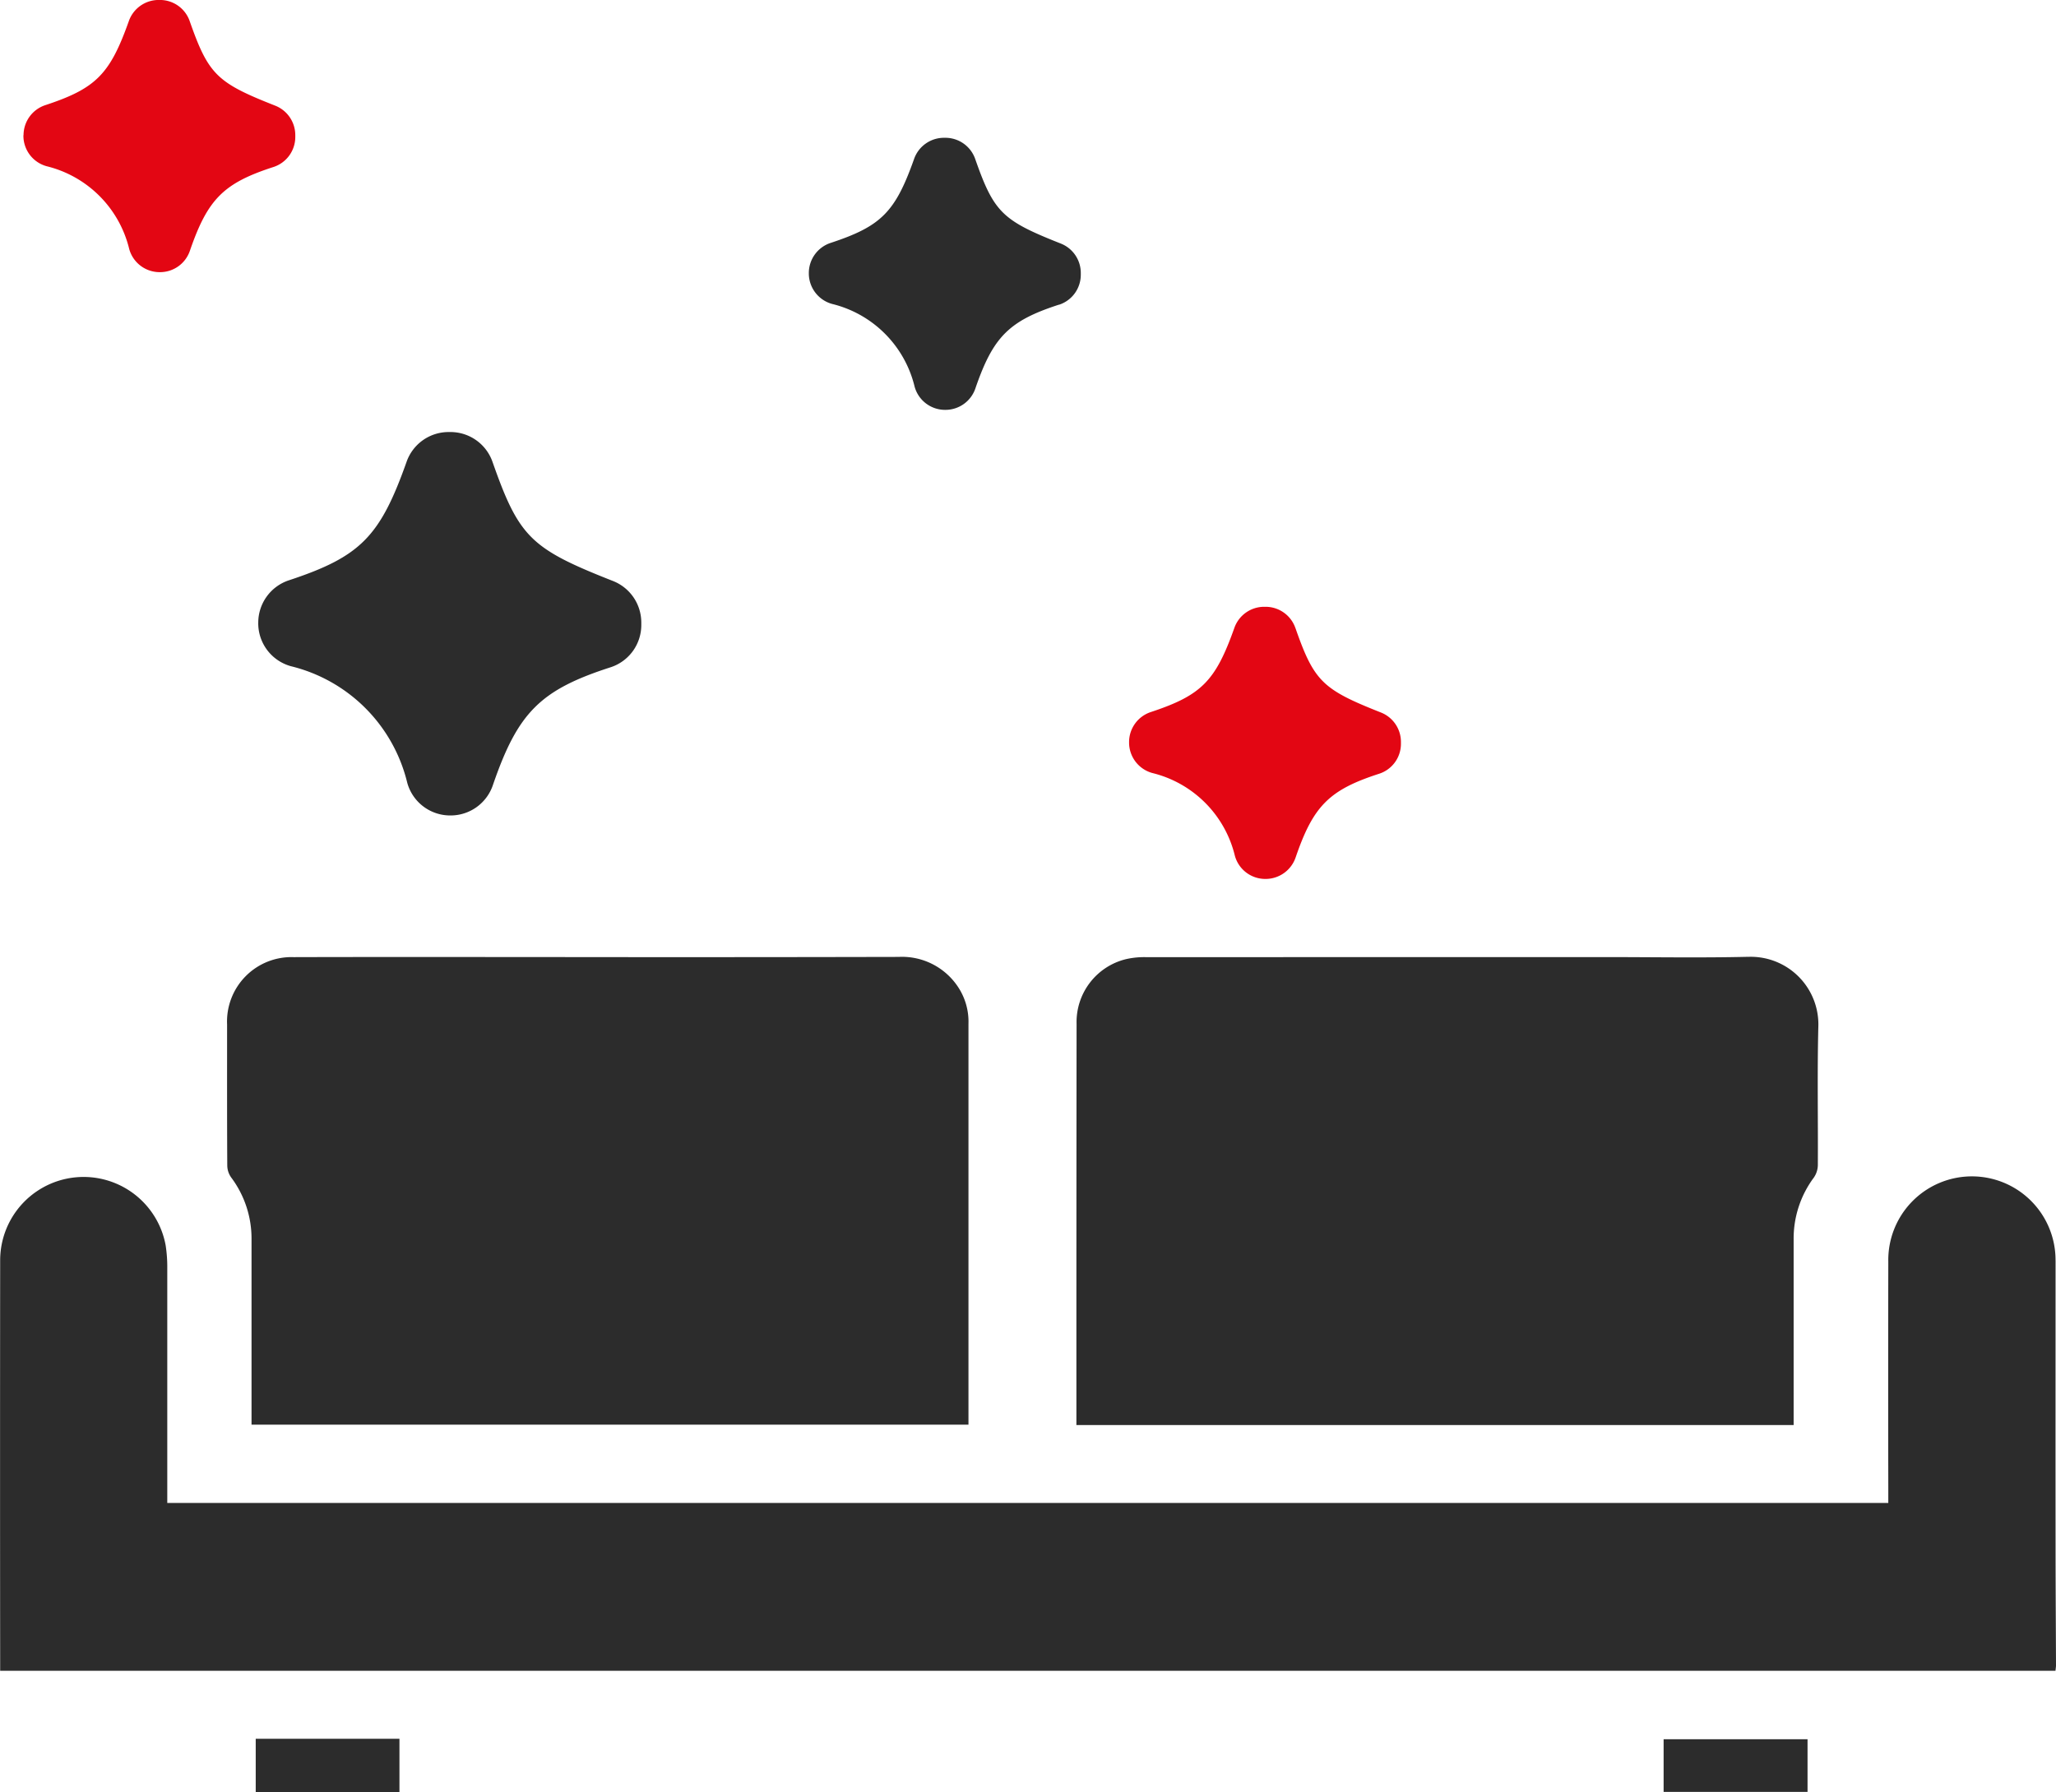
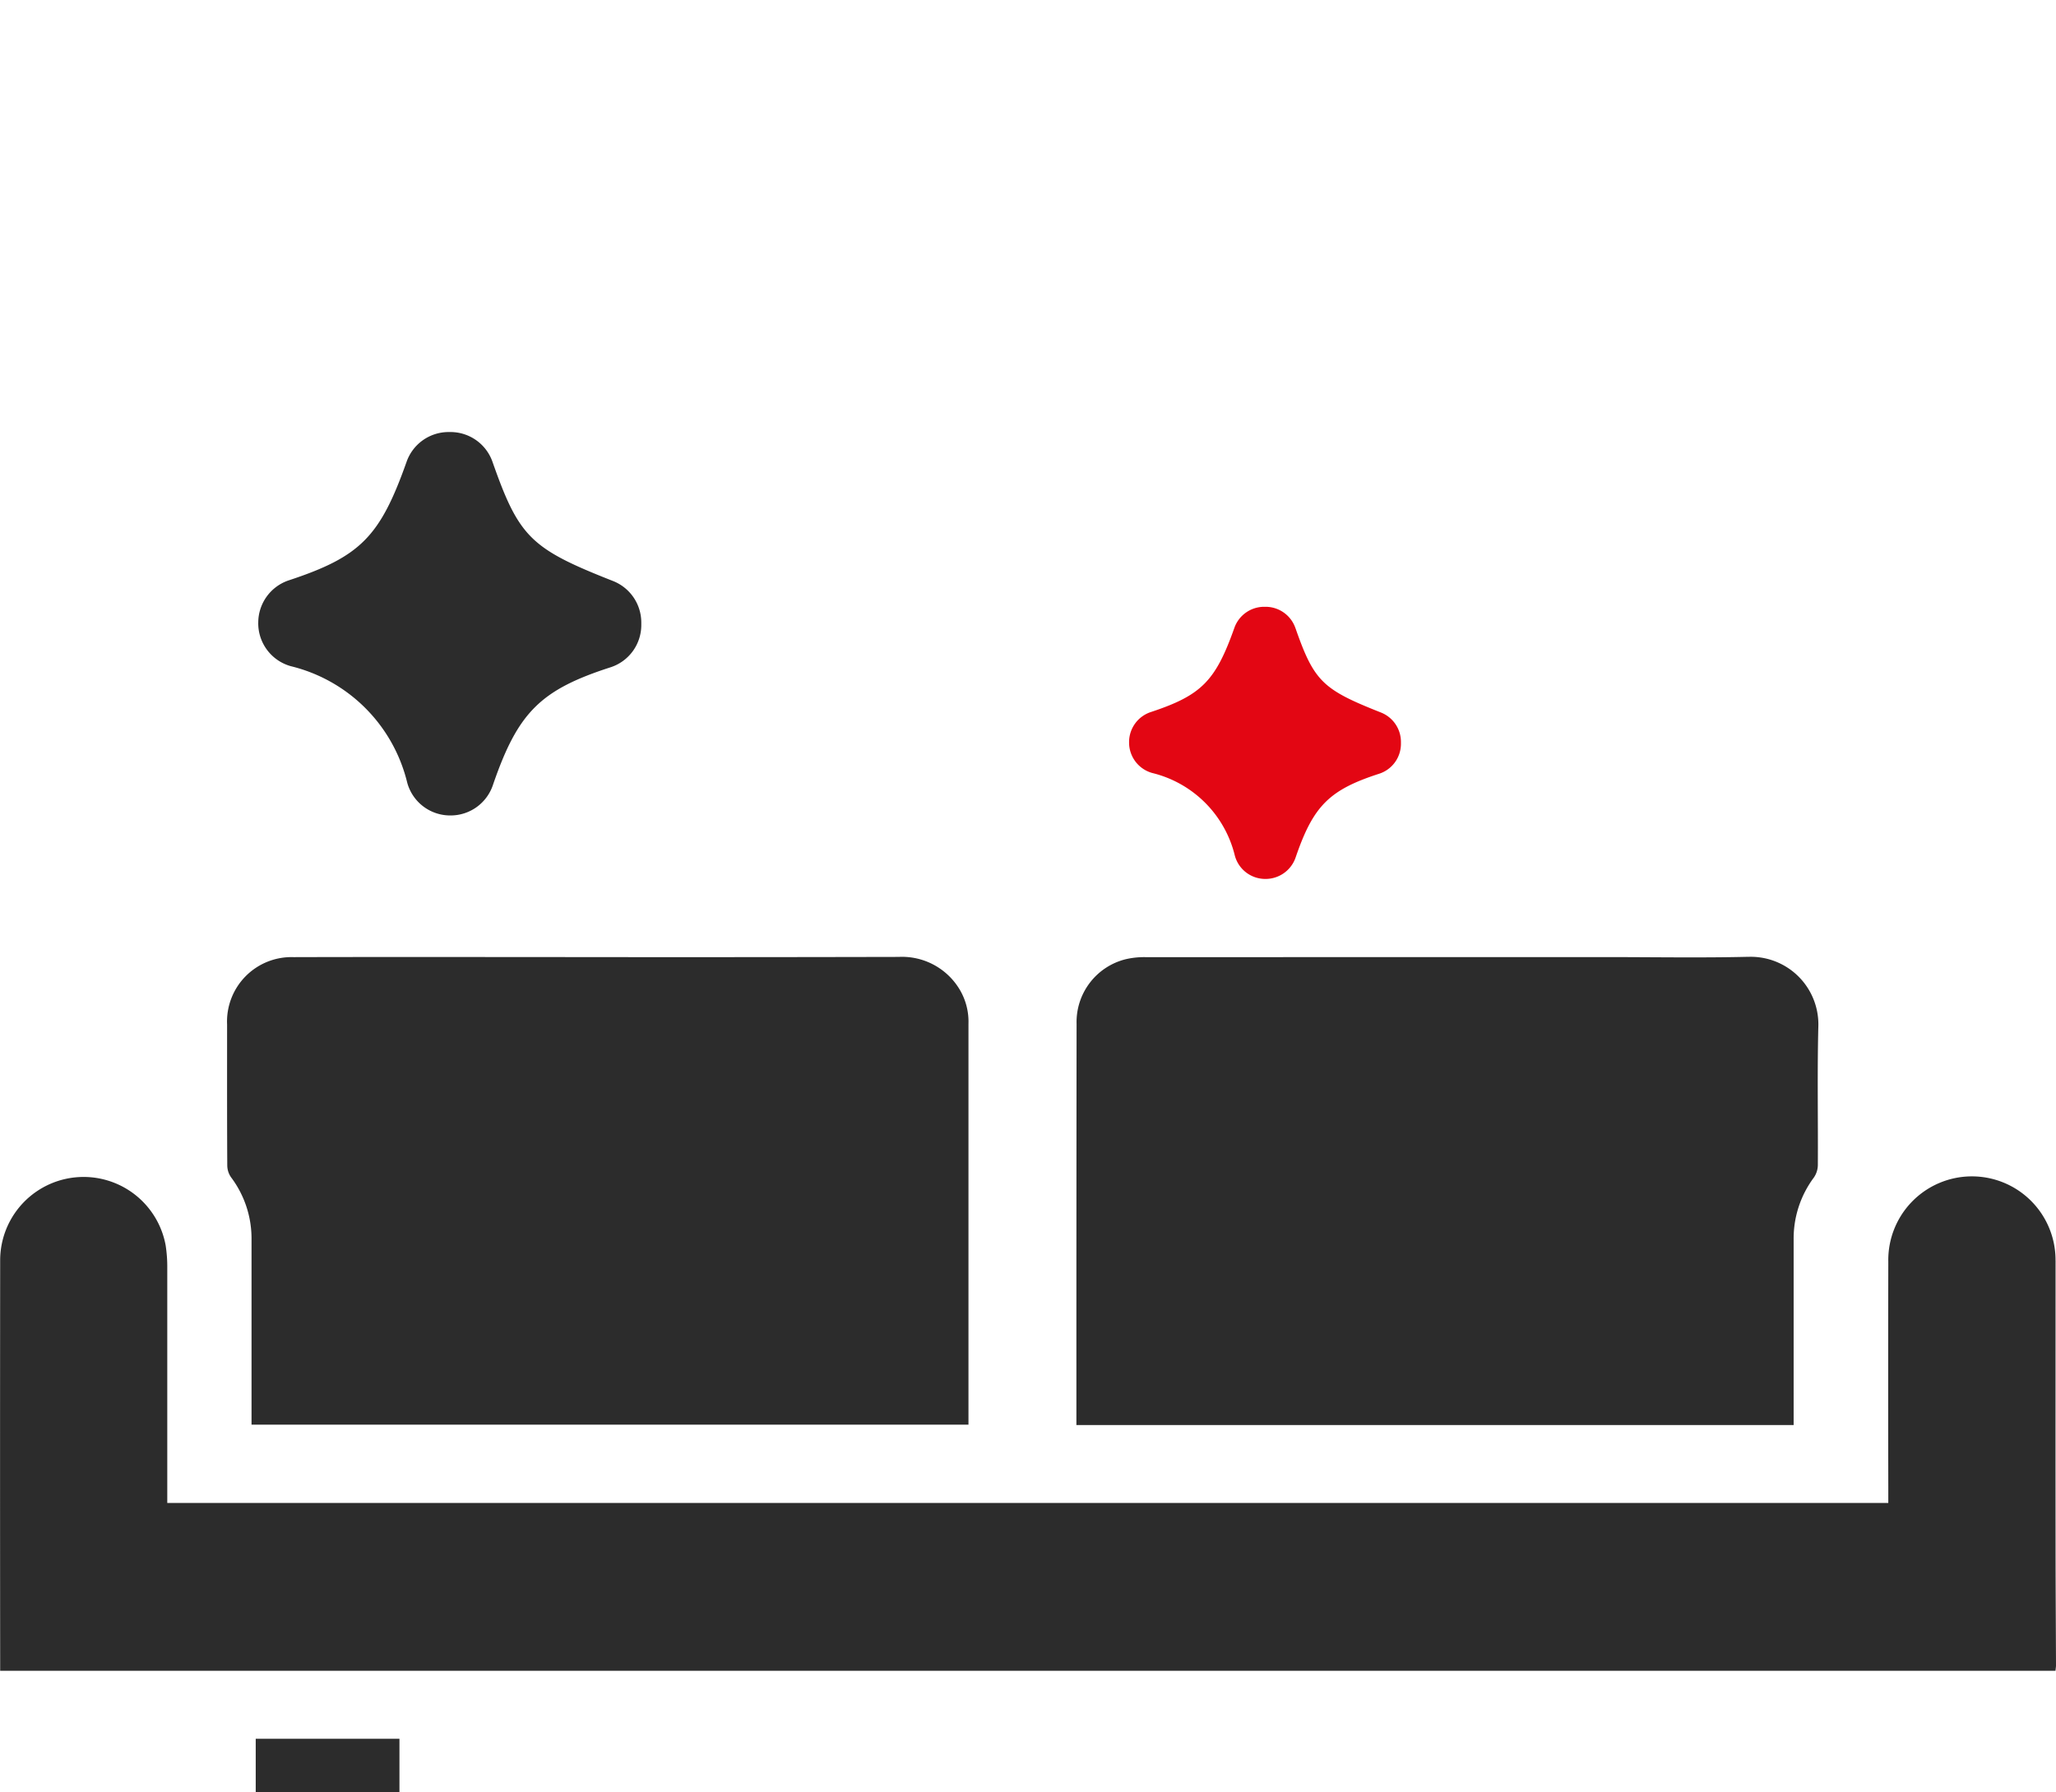
<svg xmlns="http://www.w3.org/2000/svg" id="NewGroupe31" width="124.695" height="108.689" viewBox="0 0 124.695 108.689">
  <g id="NewGroup0-68">
    <g id="Gruppe_19" data-name="Gruppe 19">
      <path id="Pfad_148" data-name="Pfad 148" d="M872.667,209.071a5.072,5.072,0,1,0-10.143.068q-.013,6.9,0,13.807v.833H758.145v-.374q0-6.929,0-13.861a8.563,8.563,0,0,0-.1-1.4,5.06,5.06,0,0,0-10.035.864q-.013,12.2,0,24.4v.547H872.664c.014-.139.031-.232.031-.326-.009-2.474-.026-4.951-.026-7.428-.006-5.711,0-11.421,0-17.132Z" transform="translate(-748 -132.624)" fill="#2c2c2c" />
      <path id="Pfad_149" data-name="Pfad 149" d="M754.343,227.669h43.485v-3.956q0-10.181,0-20.359a3.805,3.805,0,0,0-.641-2.245A4.071,4.071,0,0,0,793.6,199.3q-11.095.025-22.19.008c-4.838,0-9.675-.008-14.513.006a3.908,3.908,0,0,0-4.033,4.087c0,2.854-.006,5.71.011,8.567a1.271,1.271,0,0,0,.241.714,6.173,6.173,0,0,1,1.23,3.738q0,5.327,0,10.653v.592Z" transform="translate(-739.091 -141.264)" fill="#2c2c2c" />
      <path id="Pfad_150" data-name="Pfad 150" d="M811.783,199.3c-2.871.068-5.742.017-8.615.017q-13.918,0-27.838.006a5,5,0,0,0-1.273.116,3.925,3.925,0,0,0-3.01,3.922q-.013,11.218-.011,22.437v1.9h43.5V216.436a6.186,6.186,0,0,1,1.221-3.741,1.37,1.37,0,0,0,.247-.759c.017-2.792-.04-5.583.029-8.372a4.1,4.1,0,0,0-4.248-4.262Z" transform="translate(-705.753 -141.27)" fill="#2c2c2c" />
      <path id="Pfad_151" data-name="Pfad 151" d="M762.19,216.035h-8.717v3.234h8.717v-3.234Z" transform="translate(-737.964 -110.579)" fill="#2c2c2c" />
-       <path id="Pfad_152" data-name="Pfad 152" d="M783.6,219.239h8.729v-3.194H783.6v3.194Z" transform="translate(-682.703 -110.561)" fill="#2c2c2c" />
      <path id="Pfad_153" data-name="Pfad 153" d="M753.527,199.627v.045a2.7,2.7,0,0,0,1.981,2.6,9.6,9.6,0,0,1,7.057,7.071,2.7,2.7,0,0,0,2.6,1.981h.034a2.705,2.705,0,0,0,2.556-1.831c1.513-4.41,2.874-5.781,7.142-7.156a2.693,2.693,0,0,0,1.862-2.565v-.156a2.706,2.706,0,0,0-1.715-2.511c-4.988-1.964-5.7-2.647-7.309-7.227a2.7,2.7,0,0,0-2.545-1.808h-.119a2.7,2.7,0,0,0-2.545,1.8c-1.61,4.543-2.8,5.759-7.133,7.19a2.707,2.707,0,0,0-1.865,2.568Z" transform="translate(-737.865 -161.867)" fill="#2c2c2c" />
-       <path id="Pfad_154" data-name="Pfad 154" d="M780.481,191.9a1.91,1.91,0,0,0,1.321-1.819v-.111a1.915,1.915,0,0,0-1.216-1.783c-3.54-1.4-4.05-1.879-5.189-5.132a1.915,1.915,0,0,0-1.808-1.281H773.5a1.92,1.92,0,0,0-1.805,1.275c-1.142,3.225-1.99,4.089-5.064,5.1a1.924,1.924,0,0,0-1.323,1.822v.034a1.922,1.922,0,0,0,1.408,1.845,6.809,6.809,0,0,1,5.008,5.019,1.915,1.915,0,0,0,1.848,1.406h.023a1.918,1.918,0,0,0,1.814-1.3c1.074-3.132,2.043-4.1,5.07-5.081Z" transform="translate(-716.253 -173.417)" fill="#2c2c2c" />
      <path id="Pfad_155" data-name="Pfad 155" d="M782.249,193.091a1.915,1.915,0,0,0-1.808-1.281h-.085a1.916,1.916,0,0,0-1.805,1.275c-1.145,3.225-1.989,4.089-5.064,5.107a1.918,1.918,0,0,0-1.323,1.819v.034a1.917,1.917,0,0,0,1.406,1.845,6.816,6.816,0,0,1,5.01,5.019,1.911,1.911,0,0,0,1.842,1.406h.025a1.926,1.926,0,0,0,1.817-1.3c1.071-3.132,2.037-4.1,5.07-5.081a1.907,1.907,0,0,0,1.318-1.819v-.111a1.917,1.917,0,0,0-1.213-1.783c-3.54-1.4-4.053-1.879-5.189-5.132Z" transform="translate(-703.686 -155.008)" fill="#e30613" />
-       <path id="Pfad_156" data-name="Pfad 156" d="M748.5,187.026v.034a1.917,1.917,0,0,0,1.406,1.845,6.816,6.816,0,0,1,5.01,5.019,1.914,1.914,0,0,0,1.845,1.406h.026a1.912,1.912,0,0,0,1.811-1.3c1.077-3.132,2.043-4.1,5.073-5.079a1.914,1.914,0,0,0,1.318-1.822v-.111a1.921,1.921,0,0,0-1.21-1.783c-3.543-1.394-4.053-1.879-5.195-5.132a1.909,1.909,0,0,0-1.805-1.281H756.7a1.916,1.916,0,0,0-1.805,1.278c-1.145,3.222-1.989,4.087-5.064,5.1a1.92,1.92,0,0,0-1.323,1.819Z" transform="translate(-747.08 -178.824)" fill="#e30613" />
    </g>
  </g>
</svg>